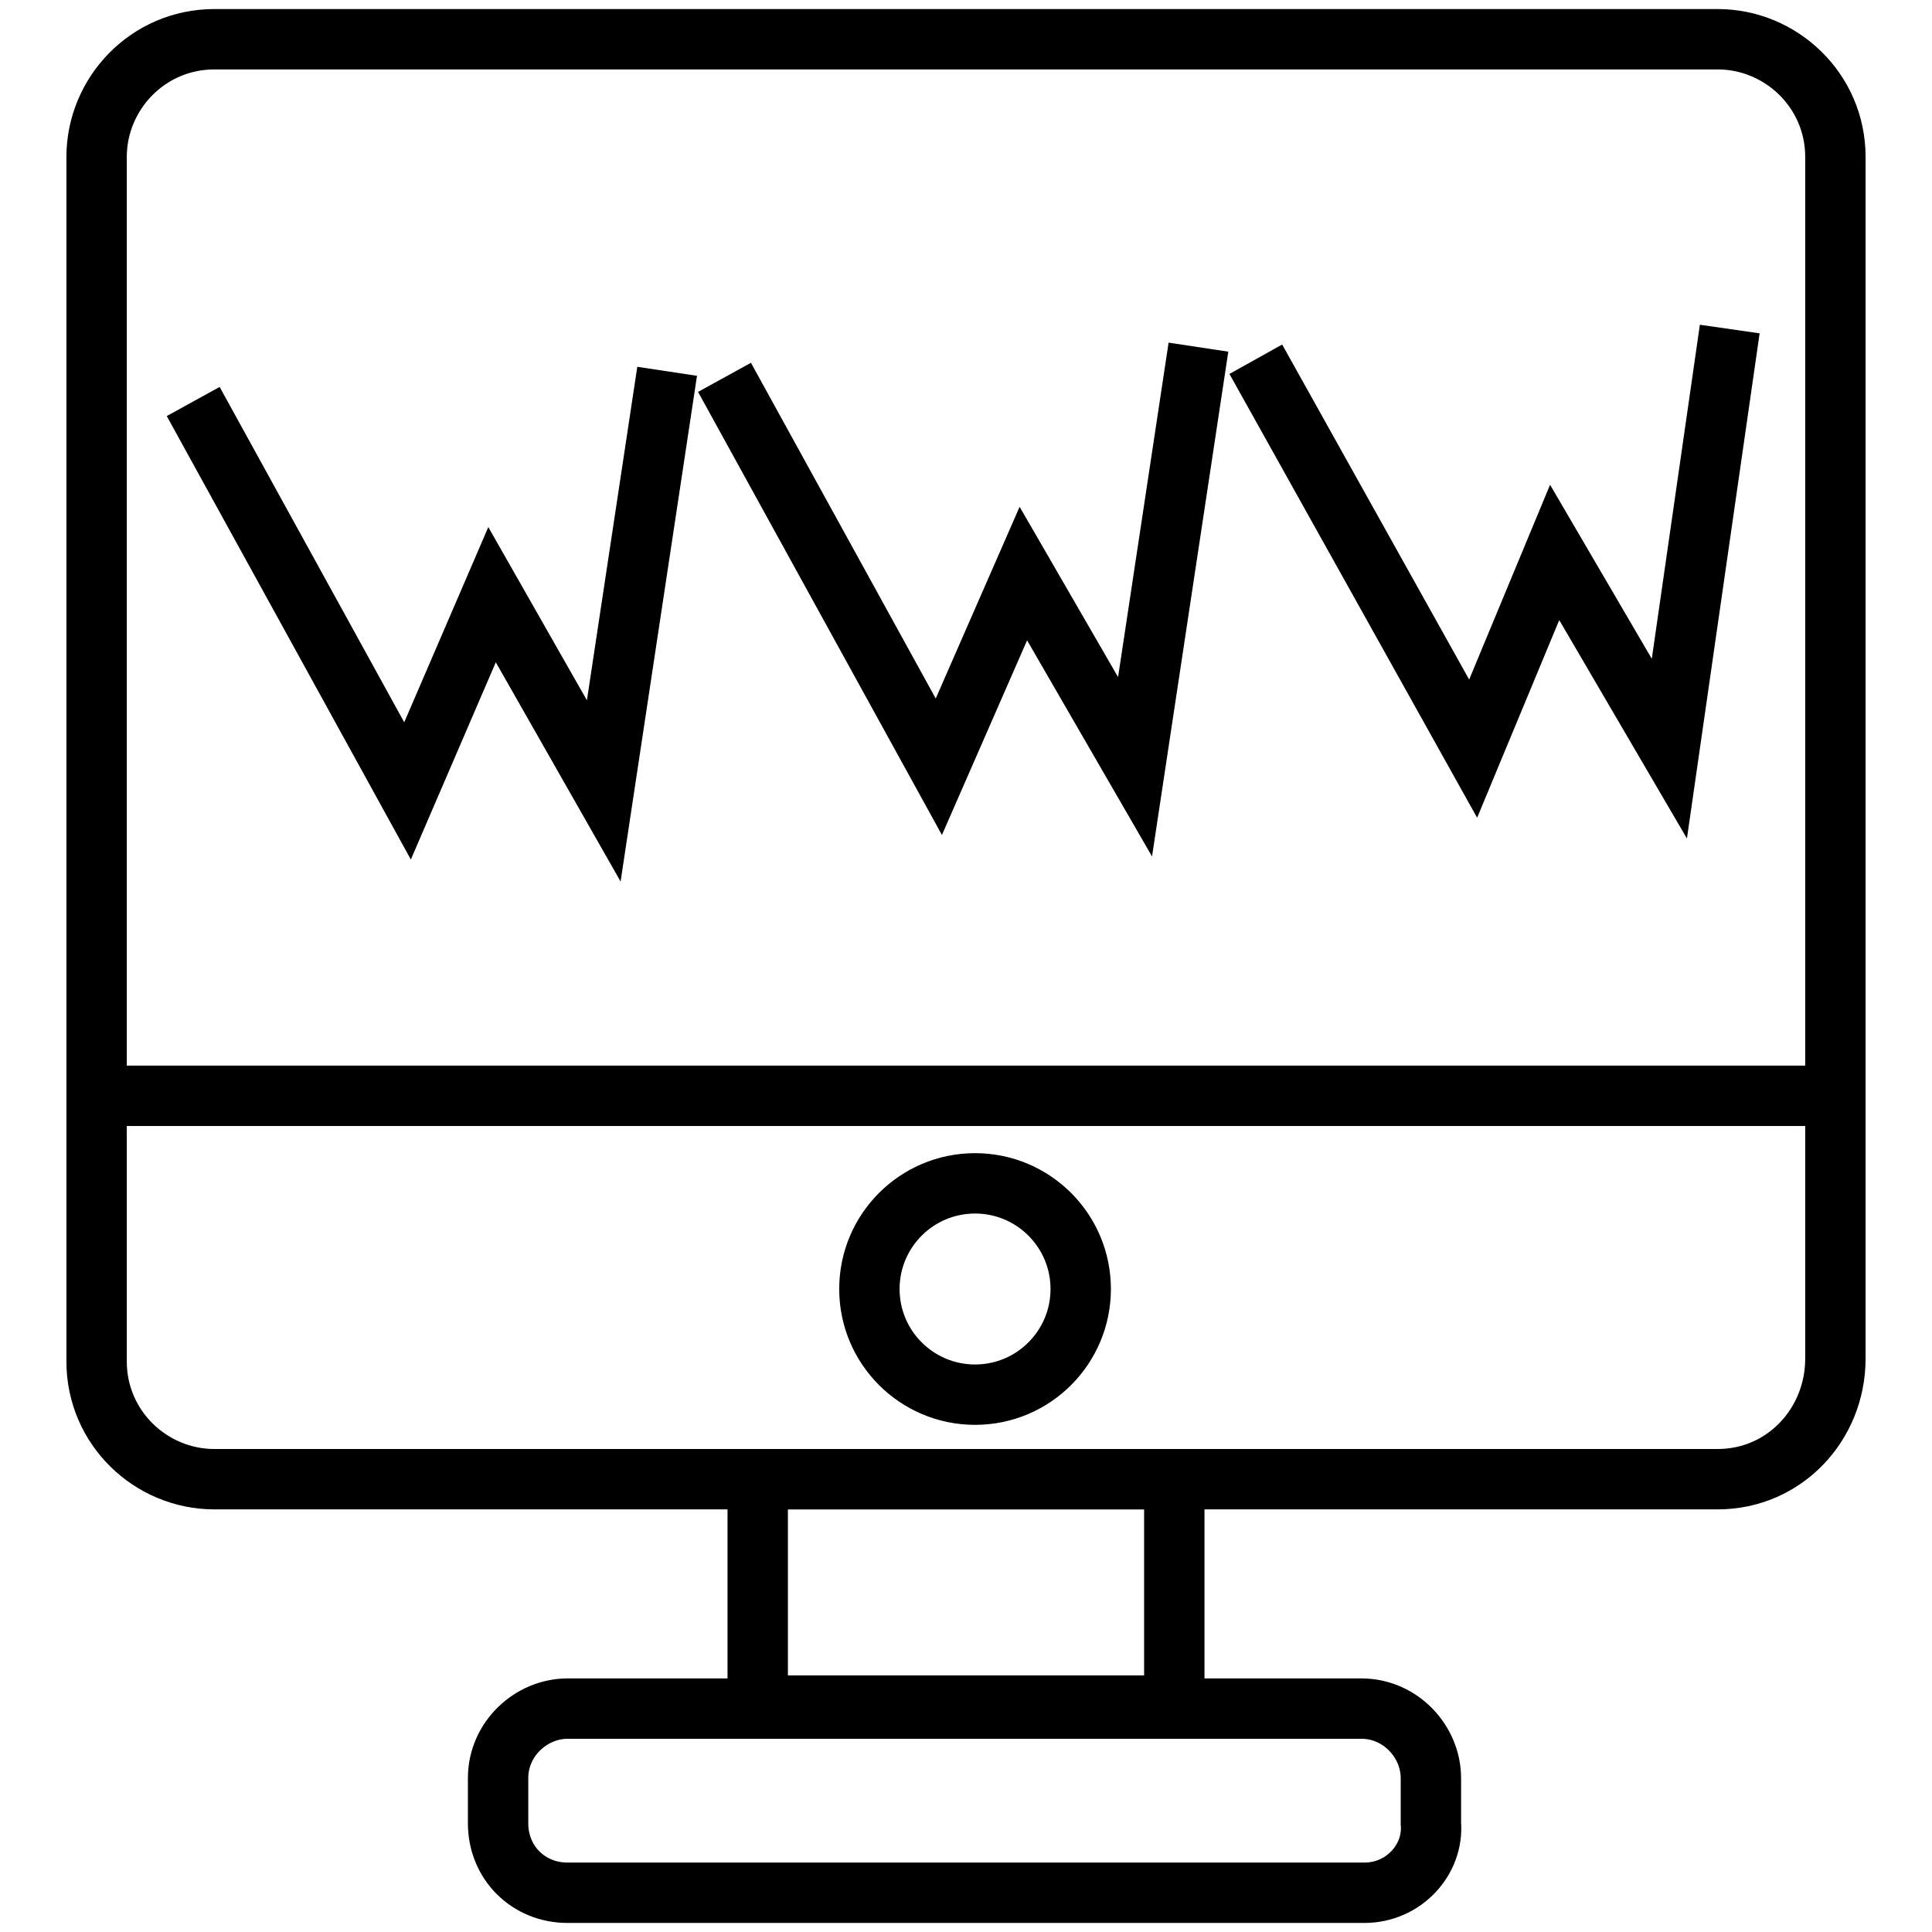
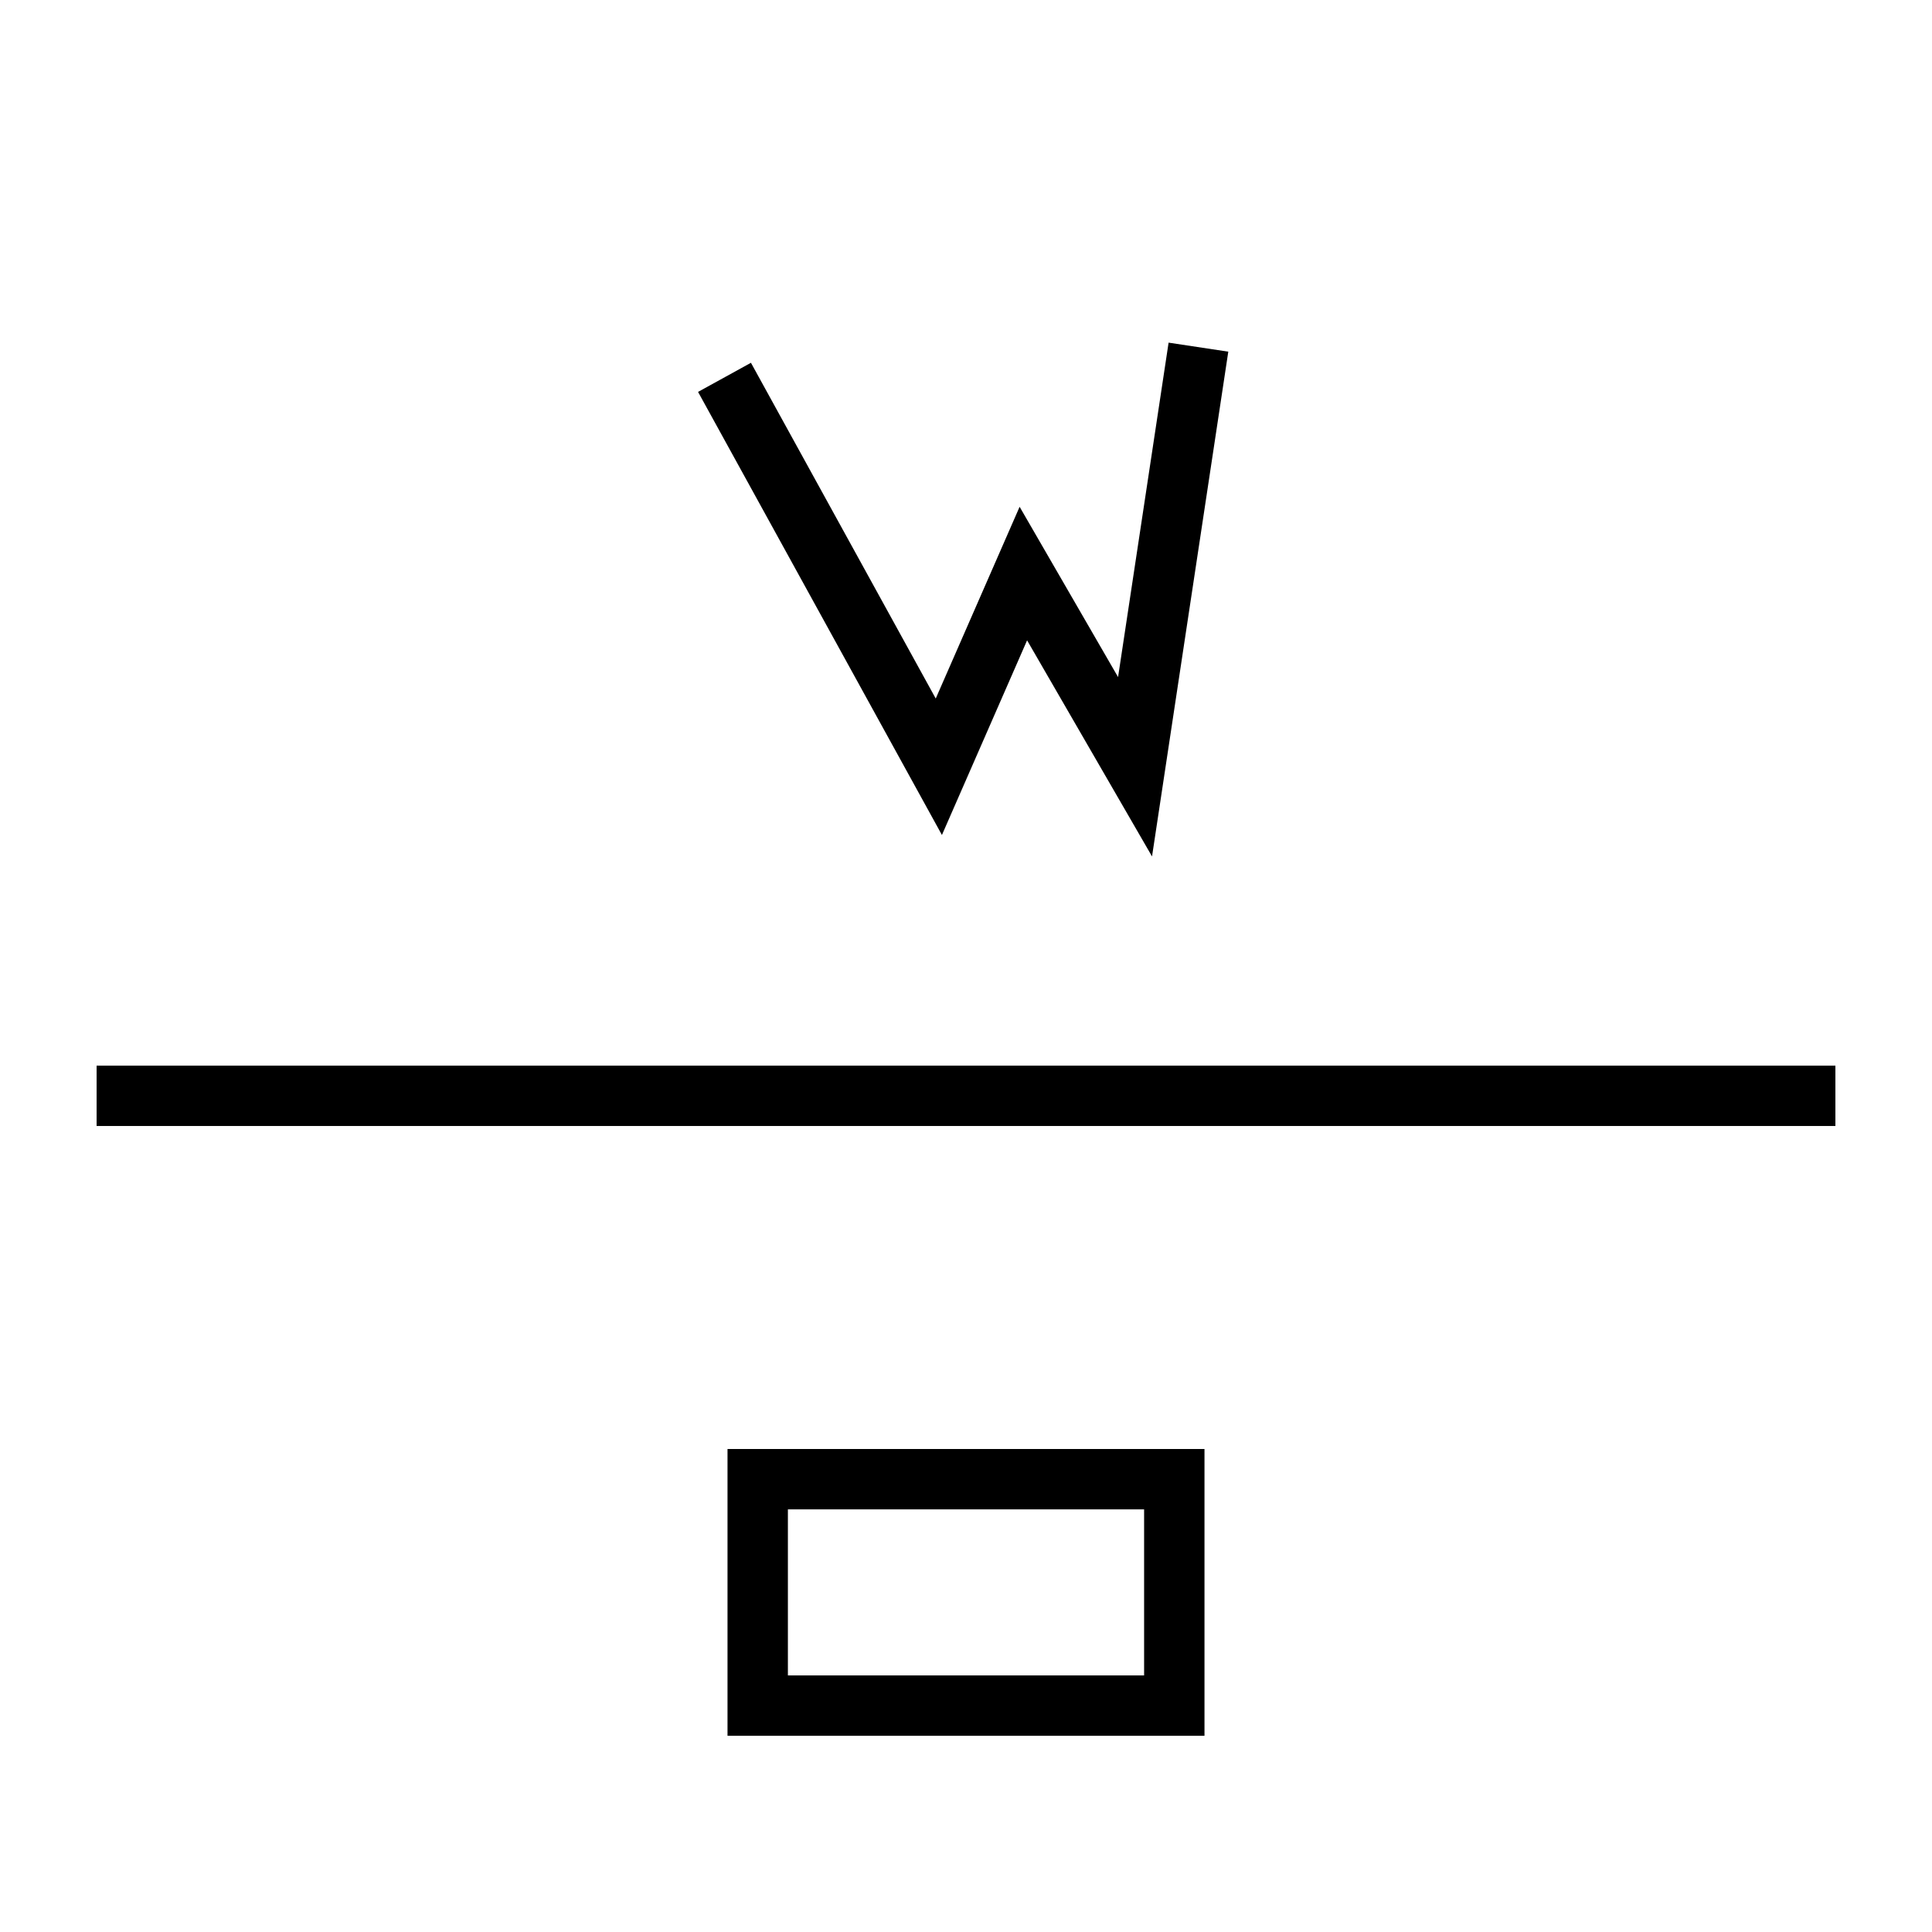
<svg xmlns="http://www.w3.org/2000/svg" version="1.1" id="katman_1" x="0px" y="0px" viewBox="0 0 64 64" style="enable-background:new 0 0 64 64;" xml:space="preserve">
  <style type="text/css">
	.st0{fill:none;stroke:#000000;stroke-width:2;stroke-miterlimit:10;}
</style>
  <title>Luxury</title>
  <desc>A line styled icon from Orion Icon Library.</desc>
  <g>
-     <path class="st0" d="M56.9,49H7.1c-2.1,0-3.9-1.7-3.9-3.9V5.2c0-2.1,1.7-3.9,3.9-3.9h49.8c2.1,0,3.9,1.7,3.9,3.9v39.8   C60.8,47.2,59.1,49,56.9,49z" />
    <line class="st0" x1="3.2" y1="36.3" x2="60.8" y2="36.3" />
-     <circle class="st0" cx="32.3" cy="42.7" r="3.5" />
    <rect x="25.1" y="49" class="st0" width="13.8" height="7.5" />
-     <path class="st0" d="M45.2,62.7H18.8c-1.3,0-2.3-1-2.3-2.3v-1.5c0-1.3,1.1-2.3,2.3-2.3h26.3c1.3,0,2.3,1.1,2.3,2.3v1.5   C47.5,61.6,46.5,62.7,45.2,62.7z" />
-     <polyline class="st0" points="6.4,13.3 13.5,26.2 16.3,19.7 20,26.2 22.1,12.3  " />
-     <polyline class="st0" points="41.6,11.9 48.8,24.8 51.5,18.3 55.3,24.8 57.3,10.9  " />
    <polyline class="st0" points="24,12.5 31.1,25.4 33.9,19 37.6,25.4 39.7,11.5  " />
  </g>
</svg>